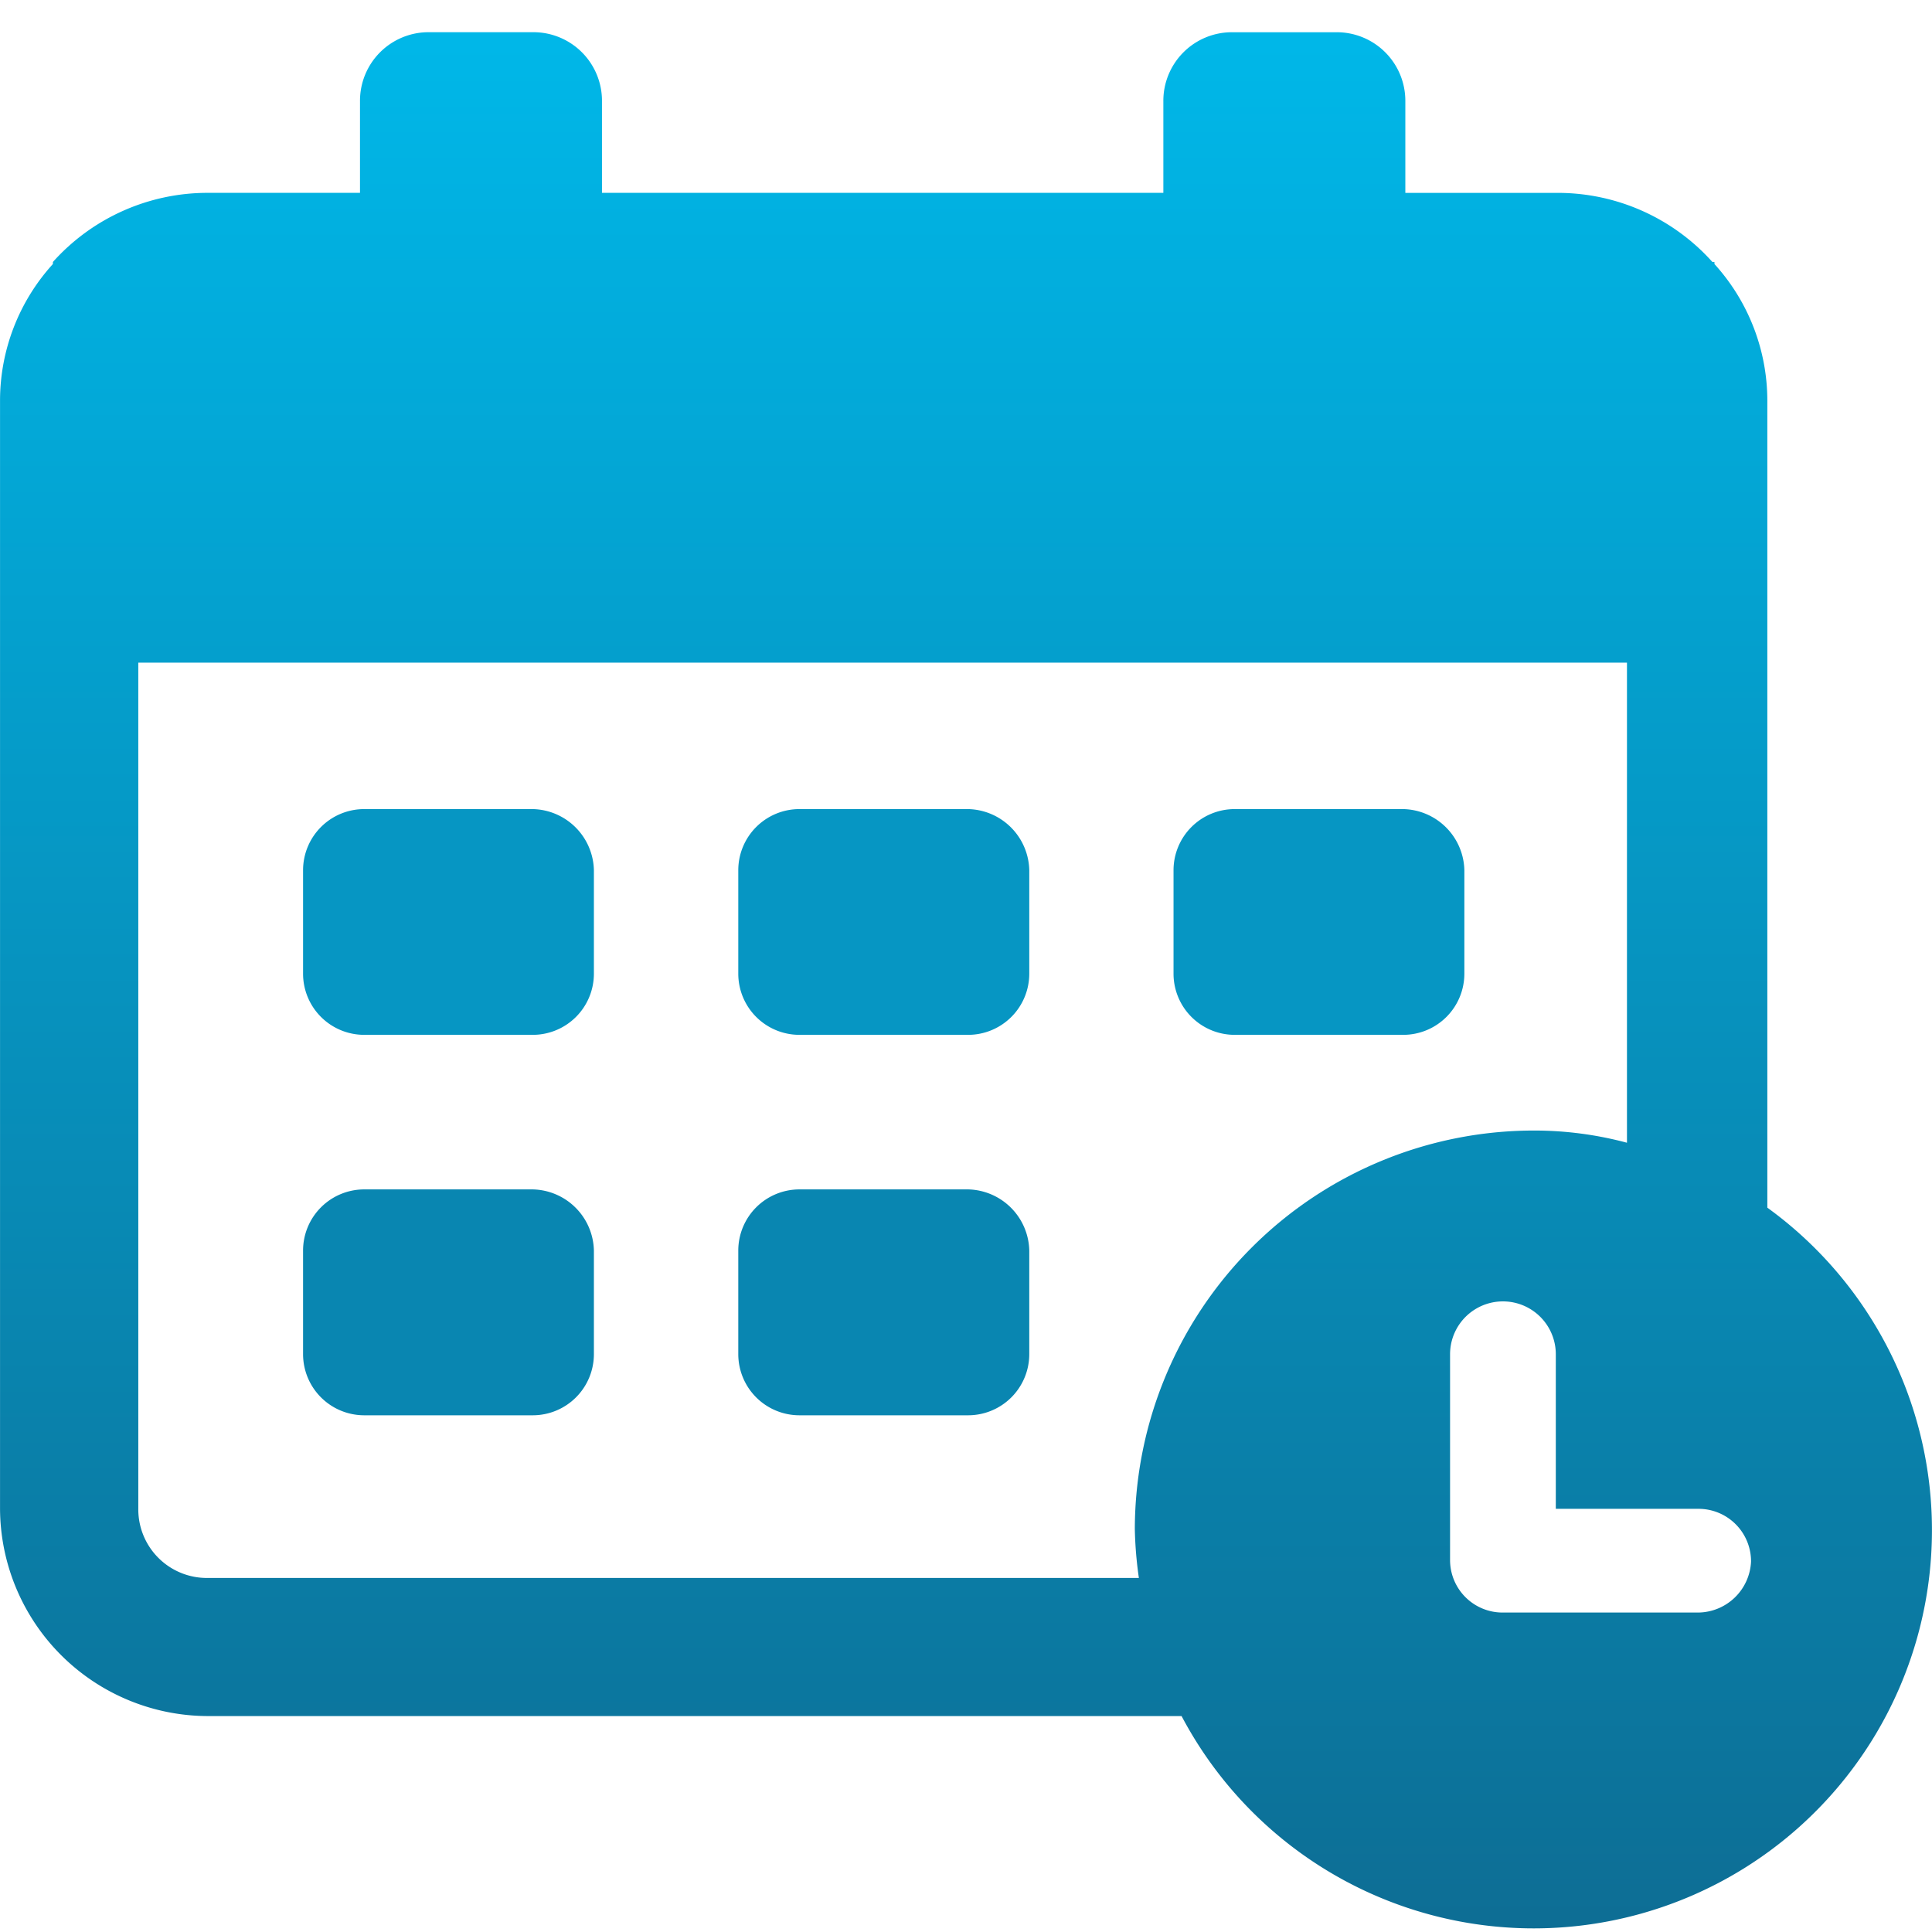
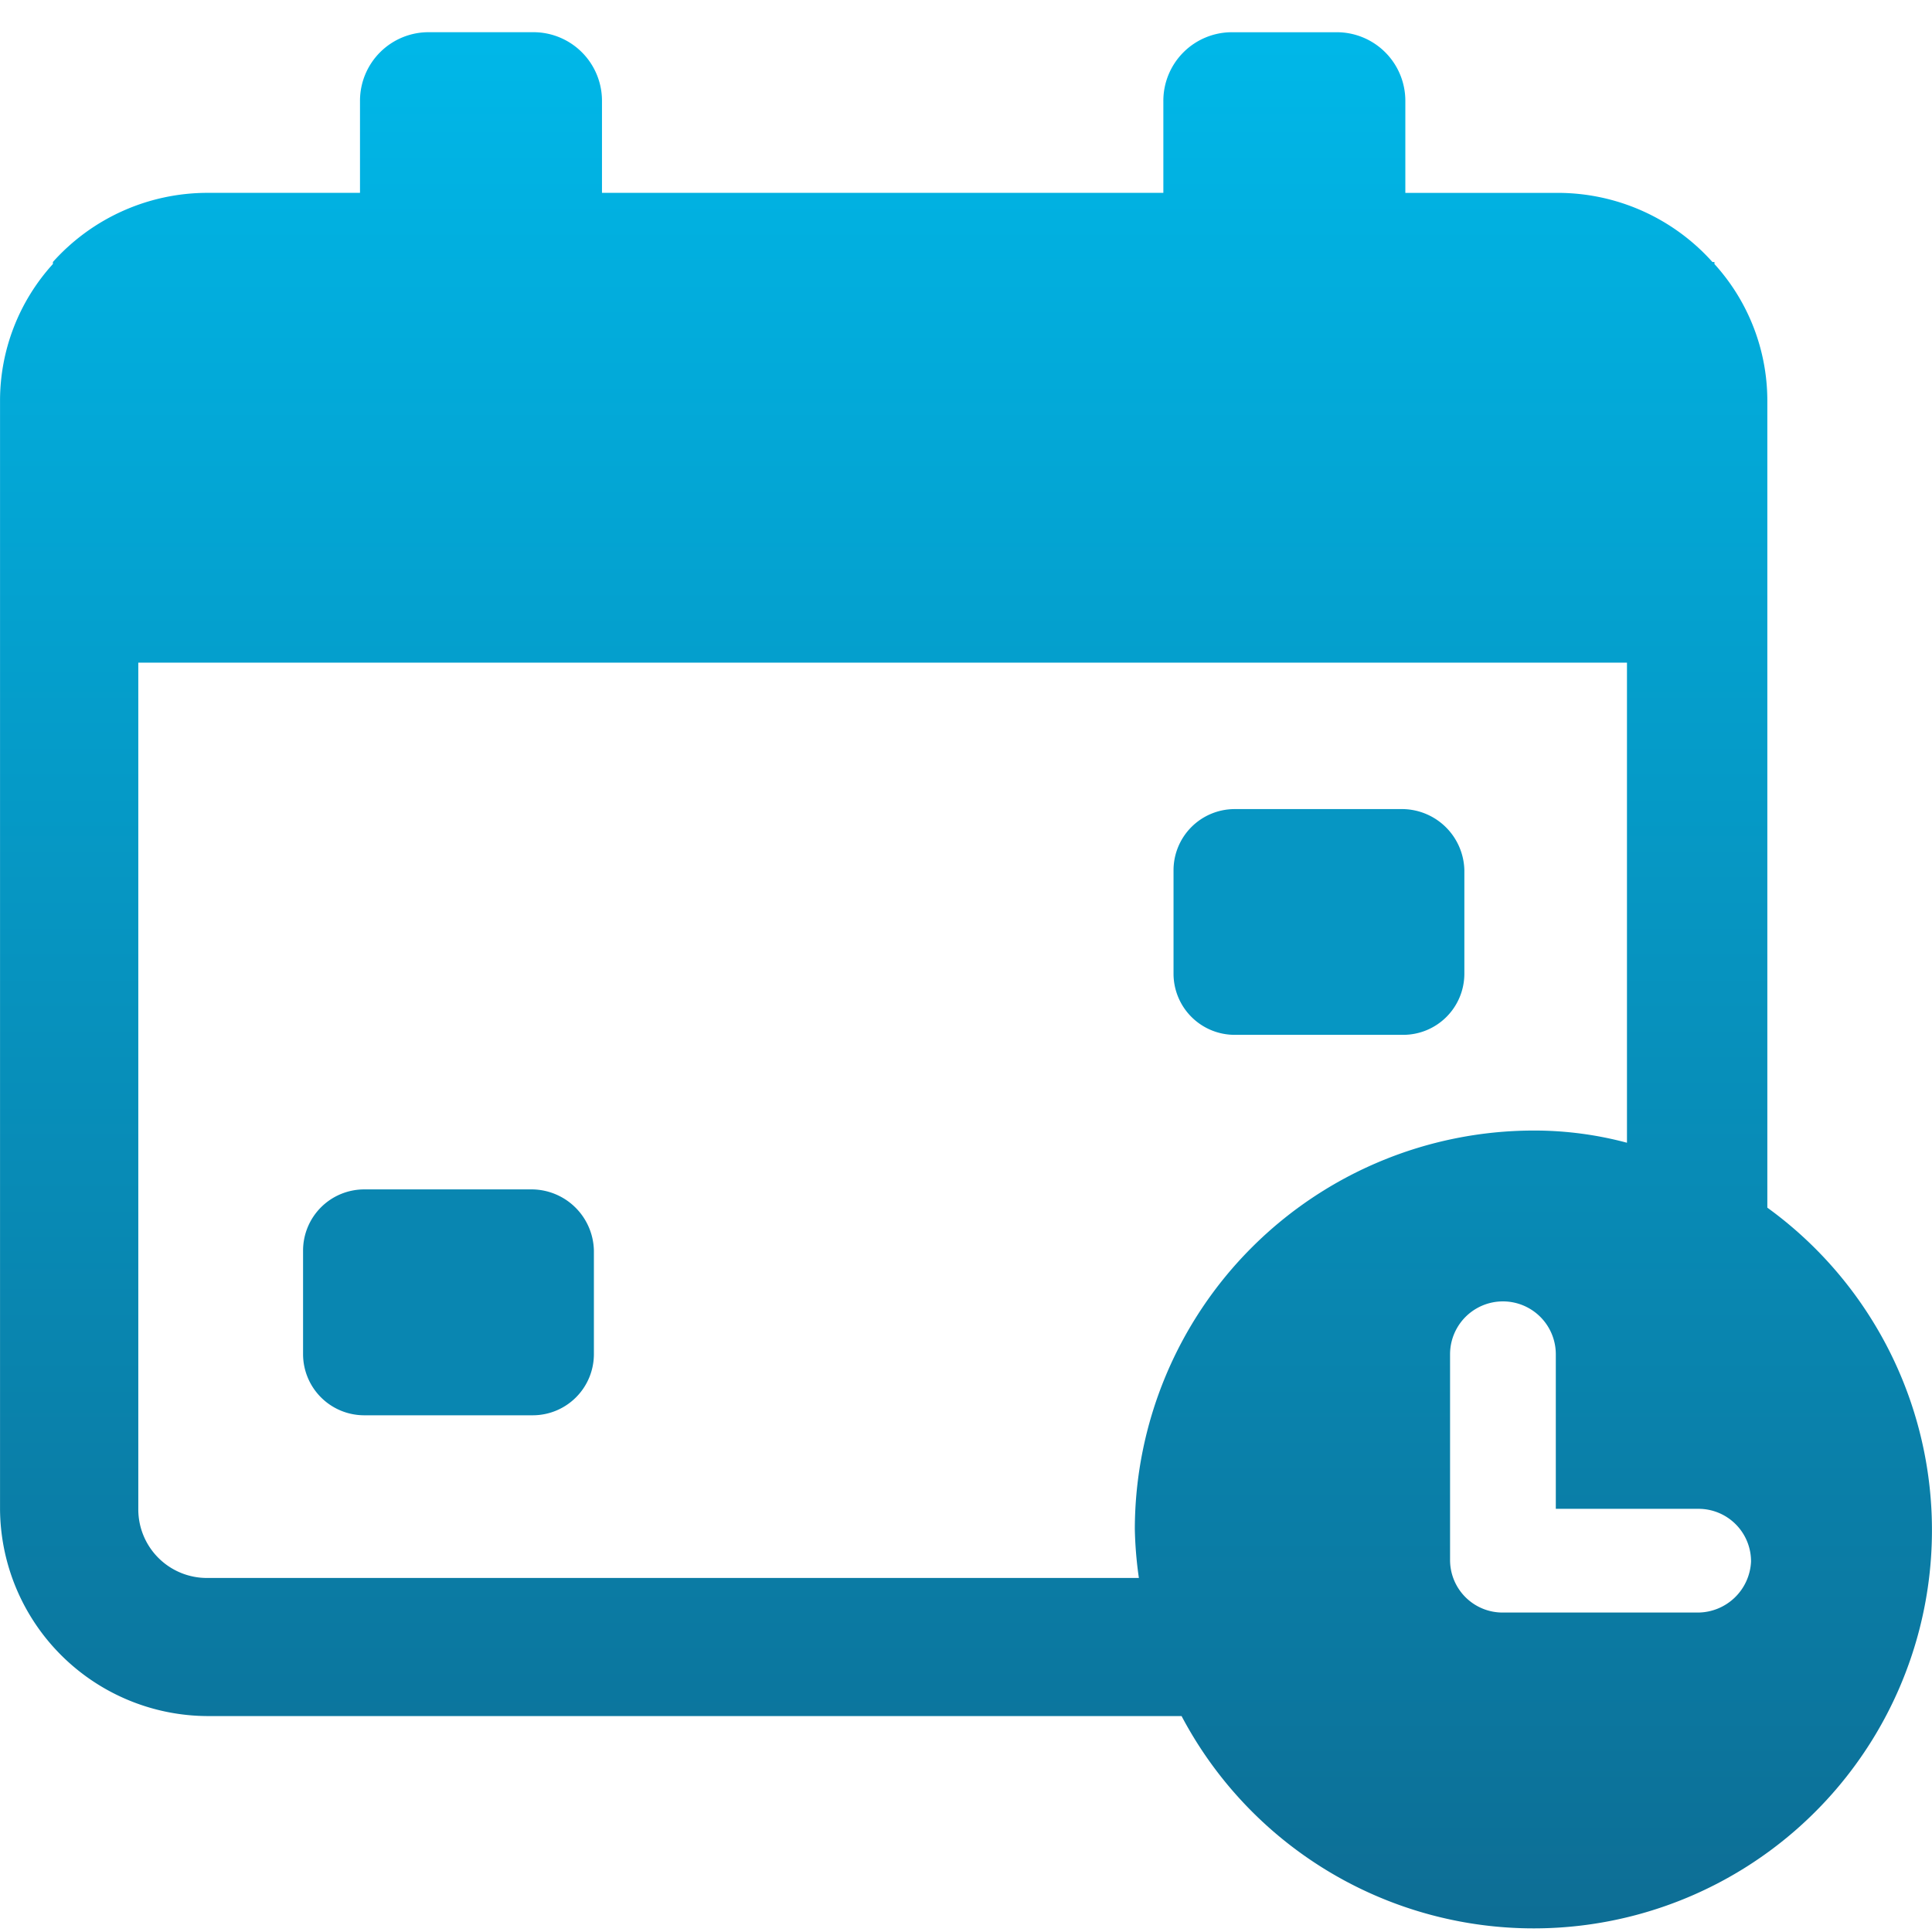
<svg xmlns="http://www.w3.org/2000/svg" width="60" height="60">
  <defs>
    <linearGradient id="a" x1=".5" x2=".5" y2="1" gradientUnits="objectBoundingBox">
      <stop offset="0" stop-color="#00b7e8" />
      <stop offset="1" stop-color="#0d6e95" />
    </linearGradient>
  </defs>
  <g data-name="Optimize scheduling">
    <g data-name="Без названия">
-       <path data-name="Контур 108" d="M30.065 36.938h-5.242a1.9 1.9 0 00-1.895 1.895v3.225a1.9 1.9 0 001.895 1.895h5.242a1.9 1.9 0 001.9-1.895v-3.221a1.943 1.943 0 00-1.9-1.899z" fill="#0986b1" />
      <path data-name="Контур 109" d="M16.549 36.938h-5.242a1.9 1.9 0 00-1.895 1.895v3.225a1.9 1.9 0 001.895 1.895h5.242a1.9 1.9 0 001.895-1.895v-3.221a1.942 1.942 0 00-1.895-1.899z" fill="#0986b1" />
-       <path data-name="Контур 110" d="M30.065 25.127h-5.242a1.9 1.9 0 00-1.895 1.895v3.221a1.9 1.9 0 001.895 1.895h5.242a1.9 1.9 0 001.9-1.895v-3.221a1.943 1.943 0 00-1.9-1.895z" fill="#0696c3" />
-       <path data-name="Контур 111" d="M16.549 25.127h-5.242a1.9 1.9 0 00-1.895 1.895v3.221a1.9 1.9 0 001.895 1.895h5.242a1.9 1.9 0 001.895-1.895v-3.221a1.943 1.943 0 00-1.895-1.895z" fill="#0696c3" />
      <path data-name="Контур 112" d="M43.581 25.127H38.34a1.9 1.9 0 00-1.895 1.895v3.221a1.9 1.9 0 001.895 1.895h5.242a1.9 1.9 0 001.895-1.895v-3.221a1.943 1.943 0 00-1.896-1.895z" fill="#0696c3" />
      <path data-name="Контур 113" d="M205.929 191.817v-25.074a6.314 6.314 0 00-1.642-4.232v-.063h-.063a6.447 6.447 0 00-4.8-2.147h-4.737v-2.842a2.13 2.13 0 00-2.147-2.147h-3.221a2.13 2.13 0 00-2.147 2.147v2.841h-17.434v-2.842a2.13 2.13 0 00-2.147-2.147h-3.221a2.13 2.13 0 00-2.147 2.147v2.842h-4.737a6.447 6.447 0 00-4.8 2.147v.063a6.314 6.314 0 00-1.642 4.232v34.421a6.469 6.469 0 006.442 6.442h30.252a12.367 12.367 0 1018.19-15.79zm-19.643 9.983a12.287 12.287 0 00.126 1.516h-28.927a2.13 2.13 0 01-2.147-2.147V174.89h46.232v14.91a11.11 11.11 0 00-2.905-.379 12.4 12.4 0 00-12.379 12.379zm17.495 2.59h-6.063a1.631 1.631 0 01-1.642-1.642v-6.379a1.642 1.642 0 013.284 0v4.8h4.421a1.631 1.631 0 011.642 1.642 1.66 1.66 0 01-1.642 1.579z" transform="translate(-151.043 -154.311)" fill="url(#a)" />
    </g>
  </g>
</svg>